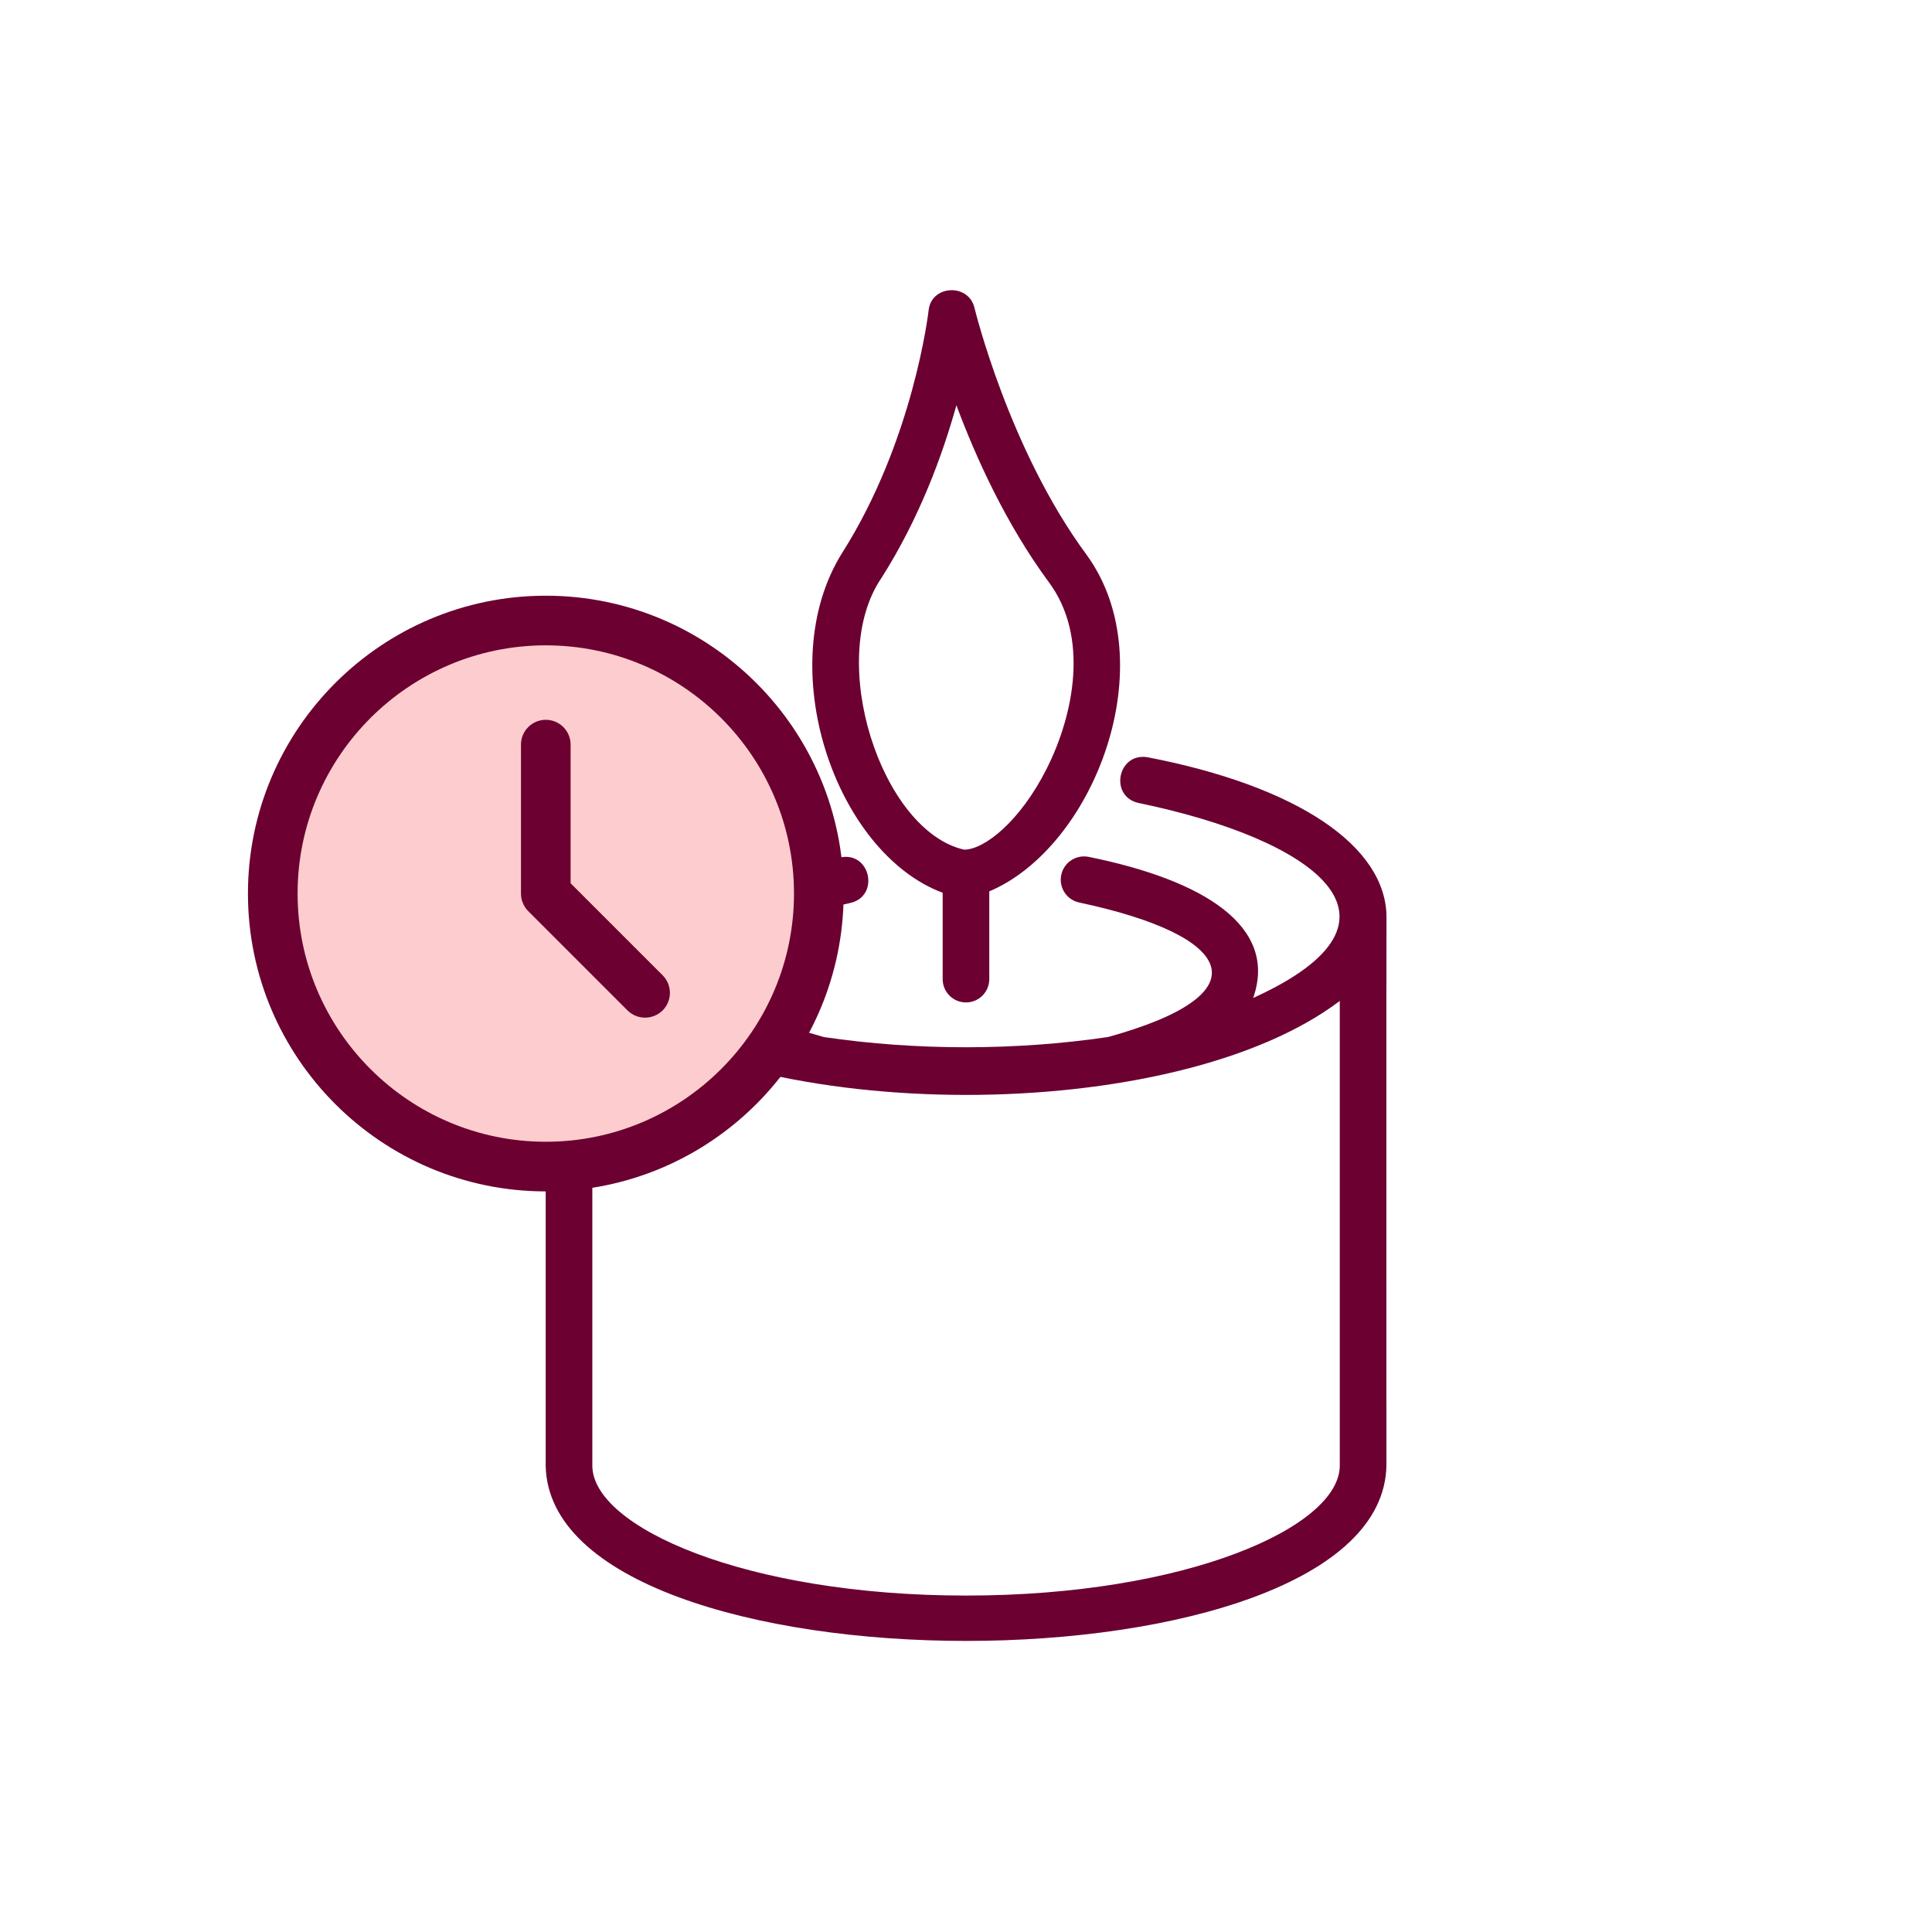
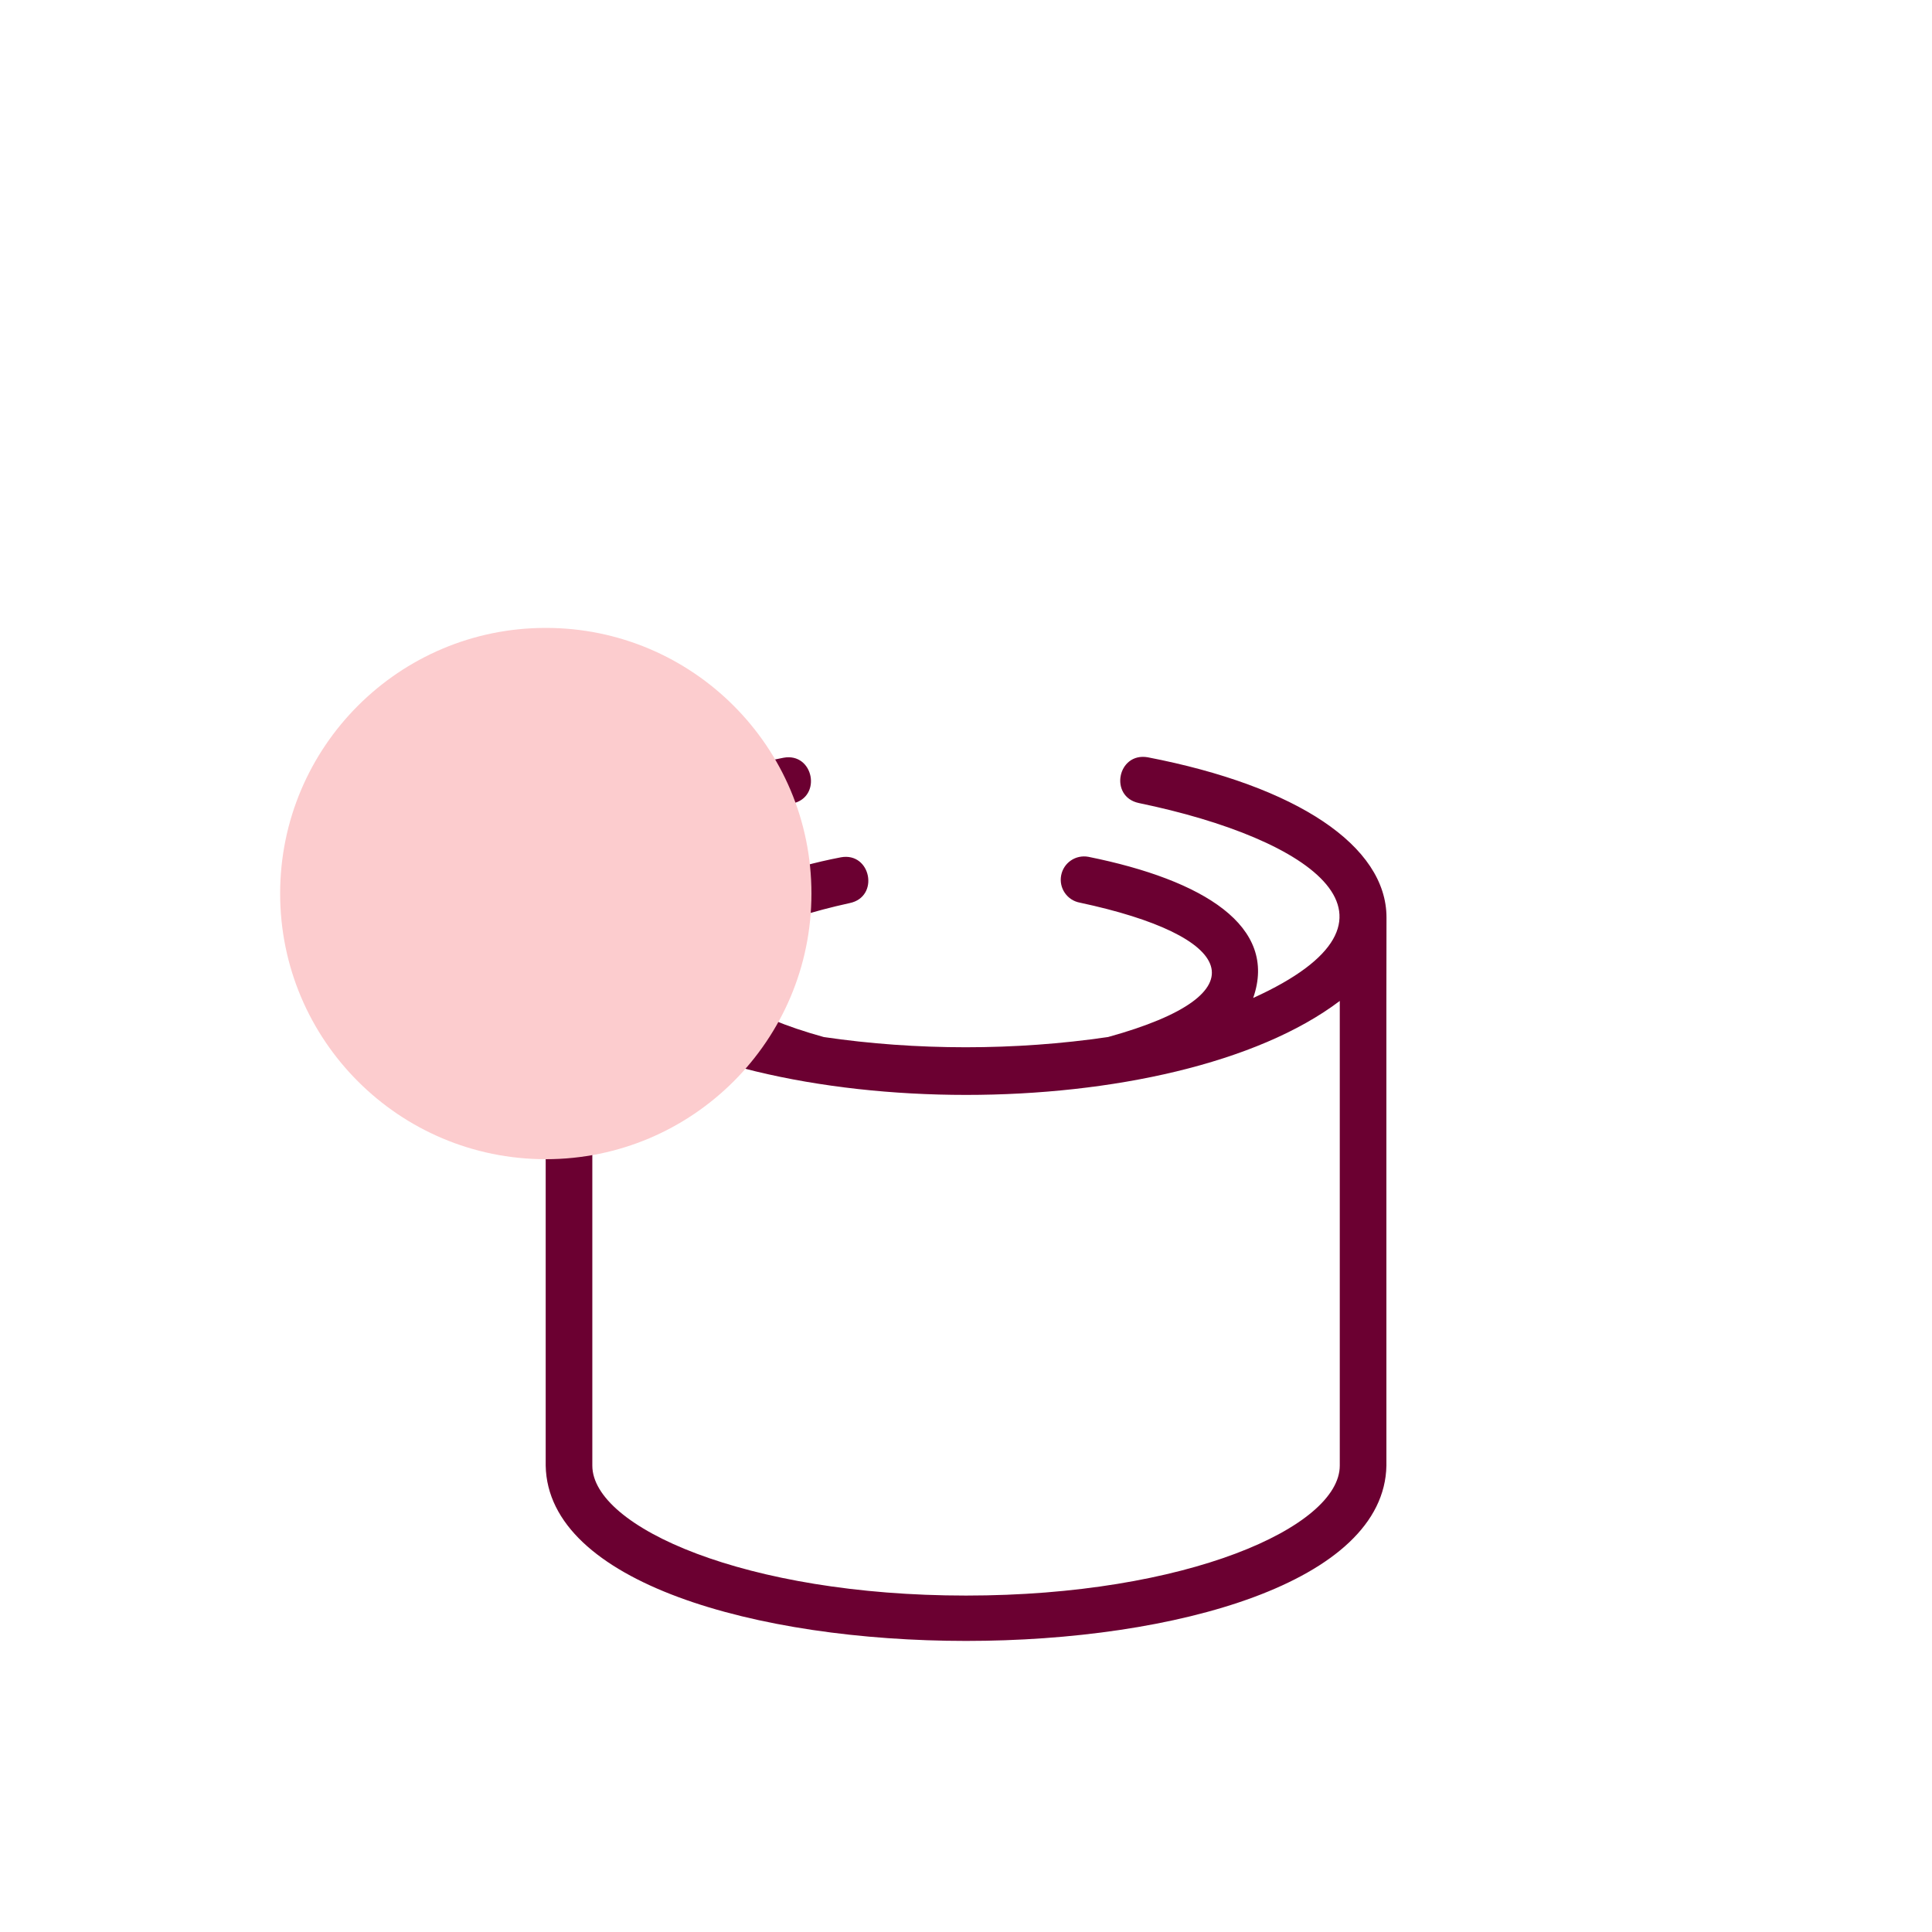
<svg xmlns="http://www.w3.org/2000/svg" width="116" height="116" viewBox="0 0 116 116" fill="none">
  <path d="M83.247 55.088C83.247 50.799 77.888 47.202 68.91 45.468C67.094 45.157 66.579 47.835 68.379 48.216C78.823 50.377 85.664 55.188 75.242 59.92C76.751 55.615 72.272 52.84 65.347 51.444C64.58 51.305 63.855 51.803 63.713 52.561C63.569 53.322 64.071 54.053 64.83 54.195C74.116 56.175 75.964 59.659 66.531 62.264C60.944 63.087 55.002 63.081 49.462 62.266C40.115 59.667 41.826 56.243 51.018 54.222C52.824 53.848 52.292 51.144 50.488 51.474C44.185 52.69 40.422 55.286 40.422 58.42C40.422 58.933 40.555 59.425 40.75 59.906C37.339 58.414 35.573 56.618 35.564 55.1C35.558 52.421 40.5 49.621 47.576 48.244C49.378 47.872 48.851 45.161 47.043 45.496C38.095 47.234 32.751 50.815 32.764 55.104V87.996C33.016 102.027 82.987 102.038 83.242 87.996C83.247 87.931 83.231 55.147 83.247 55.088ZM58.002 95.8C44.779 95.8 35.564 91.688 35.564 87.996V60.086C45.496 67.623 70.496 67.623 80.442 60.098V87.996C80.442 91.688 71.226 95.8 58.002 95.8Z" fill="#6B0031" />
-   <path d="M56.599 53.603C56.599 53.603 56.599 58.788 56.599 58.788C56.599 59.561 57.225 60.188 57.998 60.188C58.772 60.188 59.398 59.561 59.398 58.788V53.519C65.703 50.853 69.957 39.793 65.238 33.306C60.584 27.01 58.528 18.559 58.507 18.475C58.151 16.992 55.905 17.104 55.754 18.646C55.745 18.724 54.846 26.454 50.564 33.197C46.312 40 50.144 51.19 56.599 53.603ZM52.926 34.698C55.212 31.099 56.6 27.297 57.423 24.33C58.584 27.448 60.399 31.47 62.986 34.971C65.396 38.232 64.49 42.893 62.838 46.167C61.25 49.316 59.102 51.015 57.886 51.015C52.921 49.887 49.569 39.608 52.926 34.698Z" fill="#6B0031" />
  <circle cx="32.77" cy="53.65" r="15.95" fill="#FCCCCE" />
-   <path d="M32.771 71.533C22.908 71.533 14.887 63.513 14.887 53.65C14.887 43.787 22.908 35.767 32.771 35.767C42.633 35.767 50.654 43.787 50.654 53.65C50.654 63.513 42.633 71.533 32.771 71.533ZM32.771 38.747C24.553 38.747 17.868 45.432 17.868 53.65C17.868 61.867 24.553 68.553 32.771 68.553C40.988 68.553 47.673 61.867 47.673 53.65C47.673 45.432 40.988 38.747 32.771 38.747Z" fill="#6B0031" />
-   <path d="M38.731 61.101C38.35 61.101 37.968 60.955 37.676 60.666L31.715 54.705C31.438 54.425 31.28 54.046 31.28 53.65V44.708C31.28 43.885 31.947 43.218 32.77 43.218C33.593 43.218 34.26 43.885 34.26 44.708V53.033L39.786 58.559C40.367 59.14 40.367 60.085 39.786 60.666C39.494 60.955 39.113 61.101 38.731 61.101Z" fill="#6B0031" />
</svg>